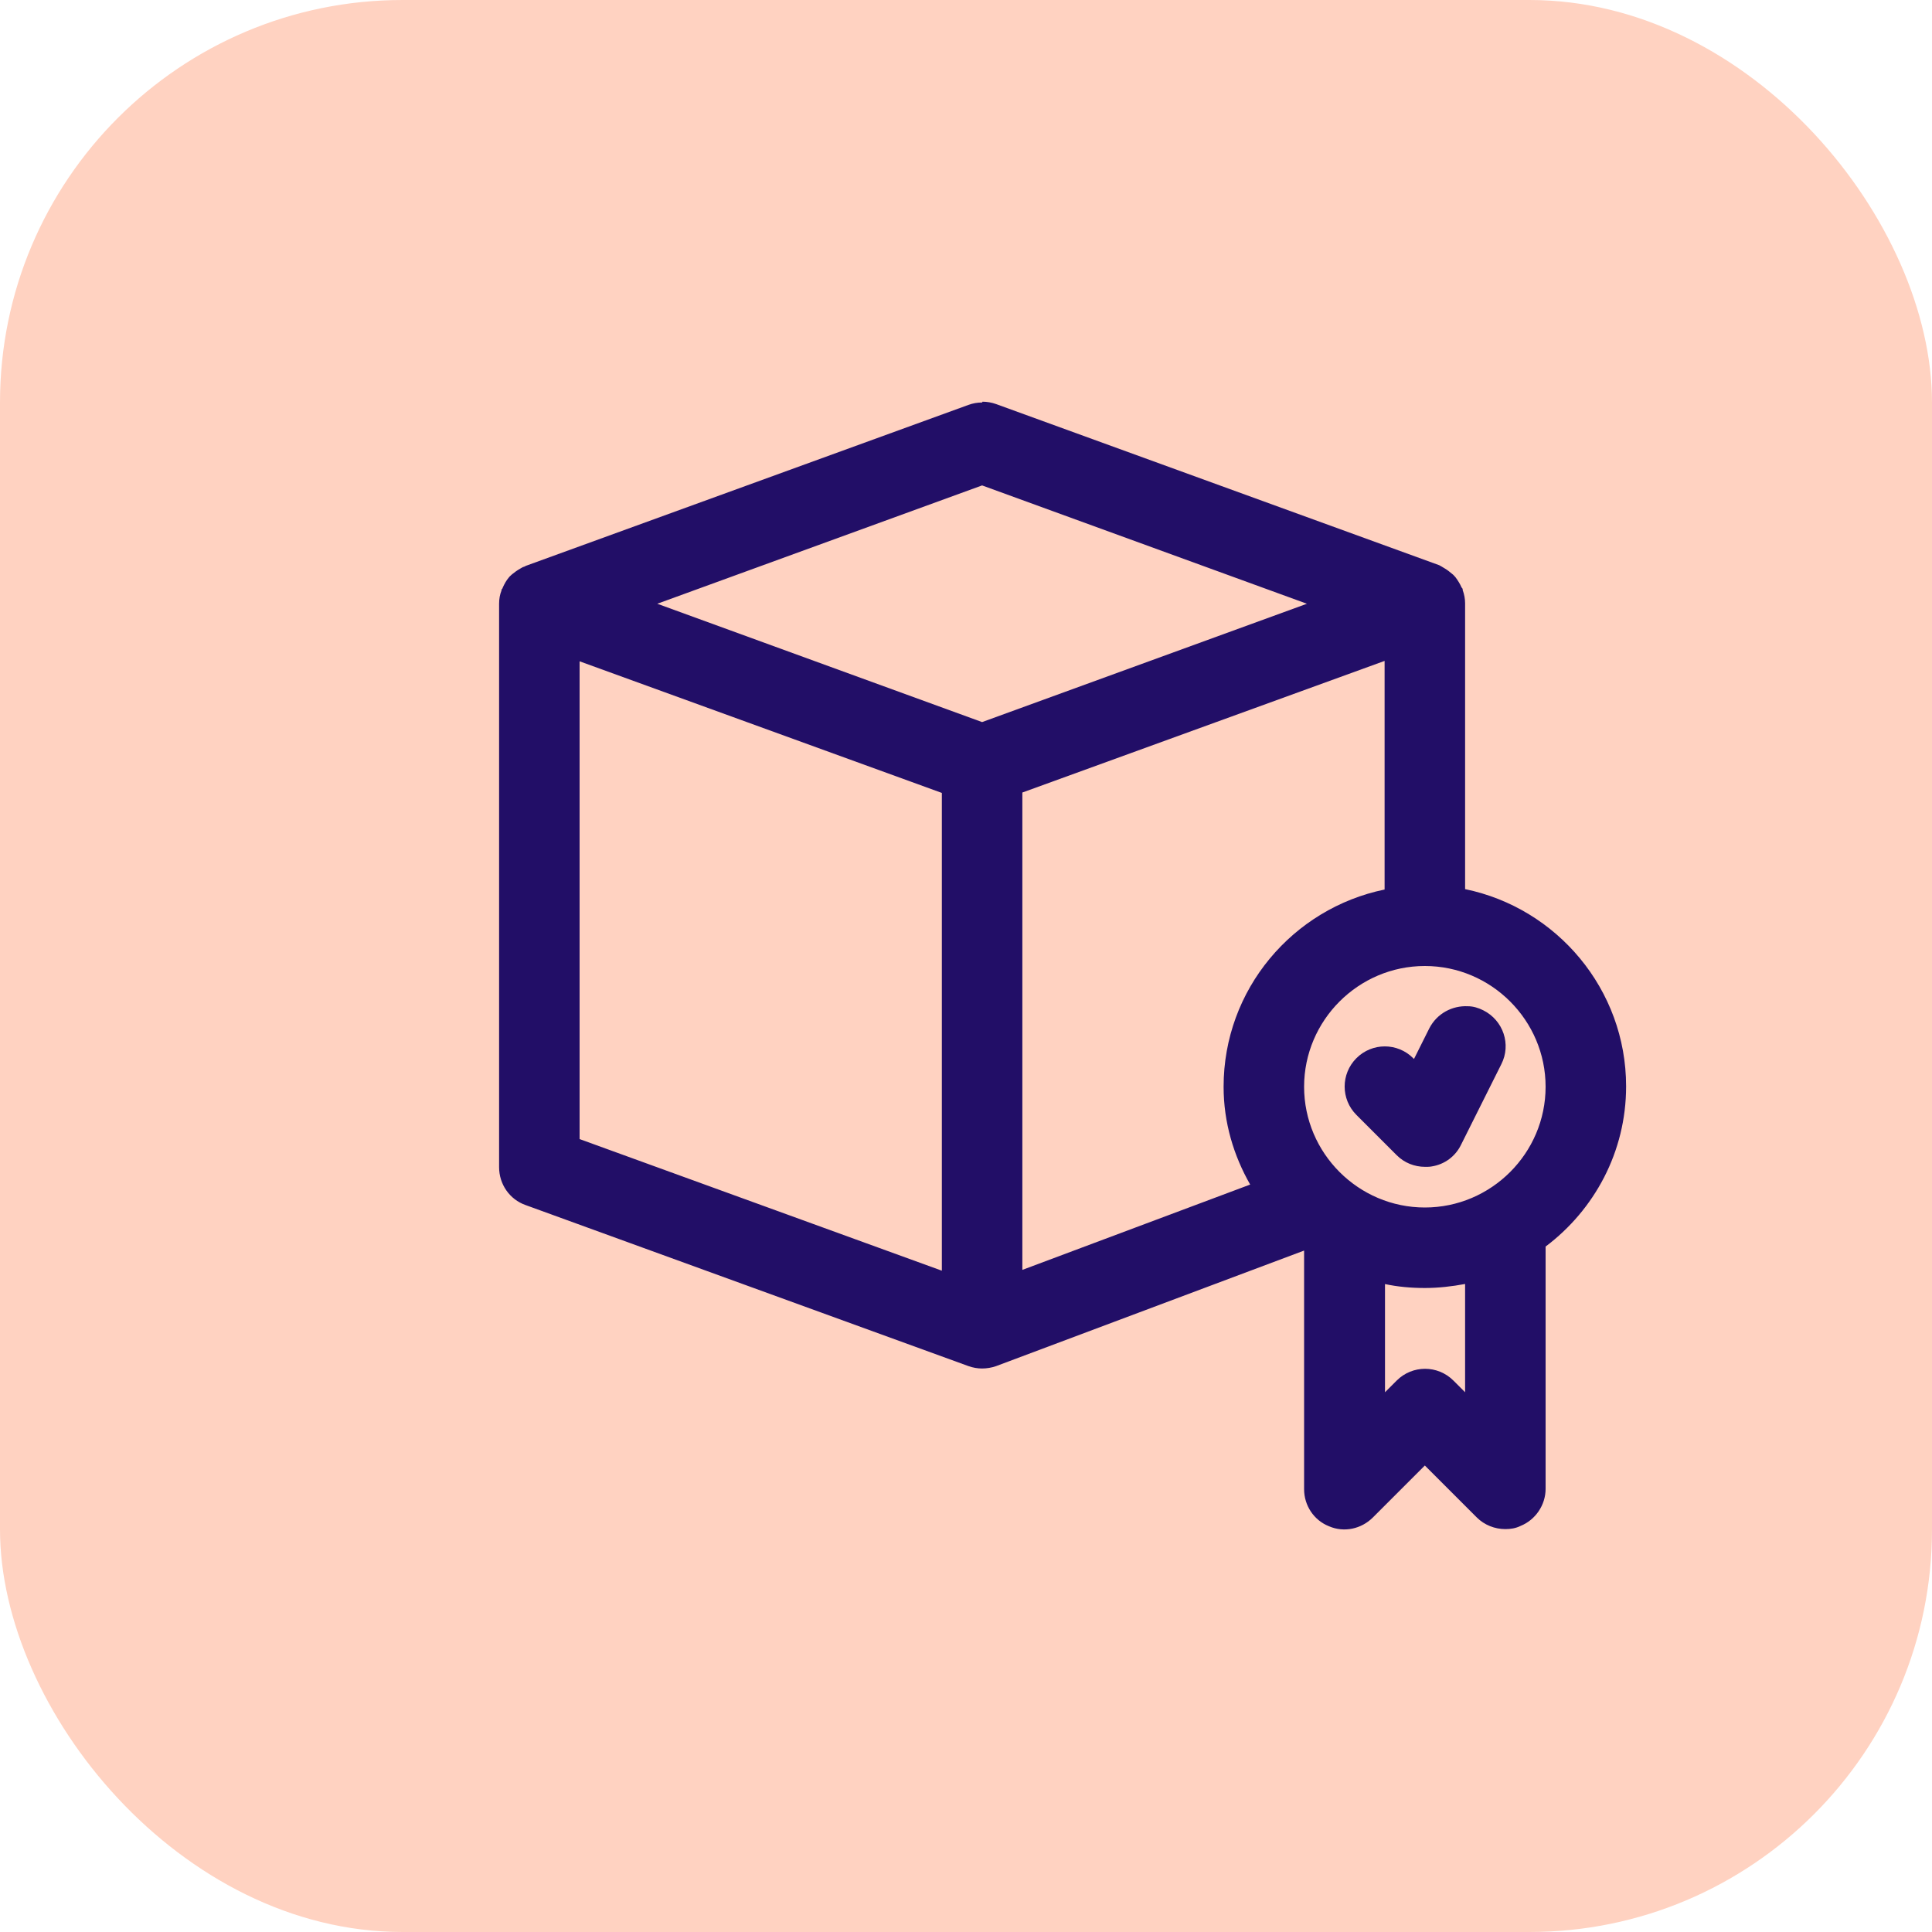
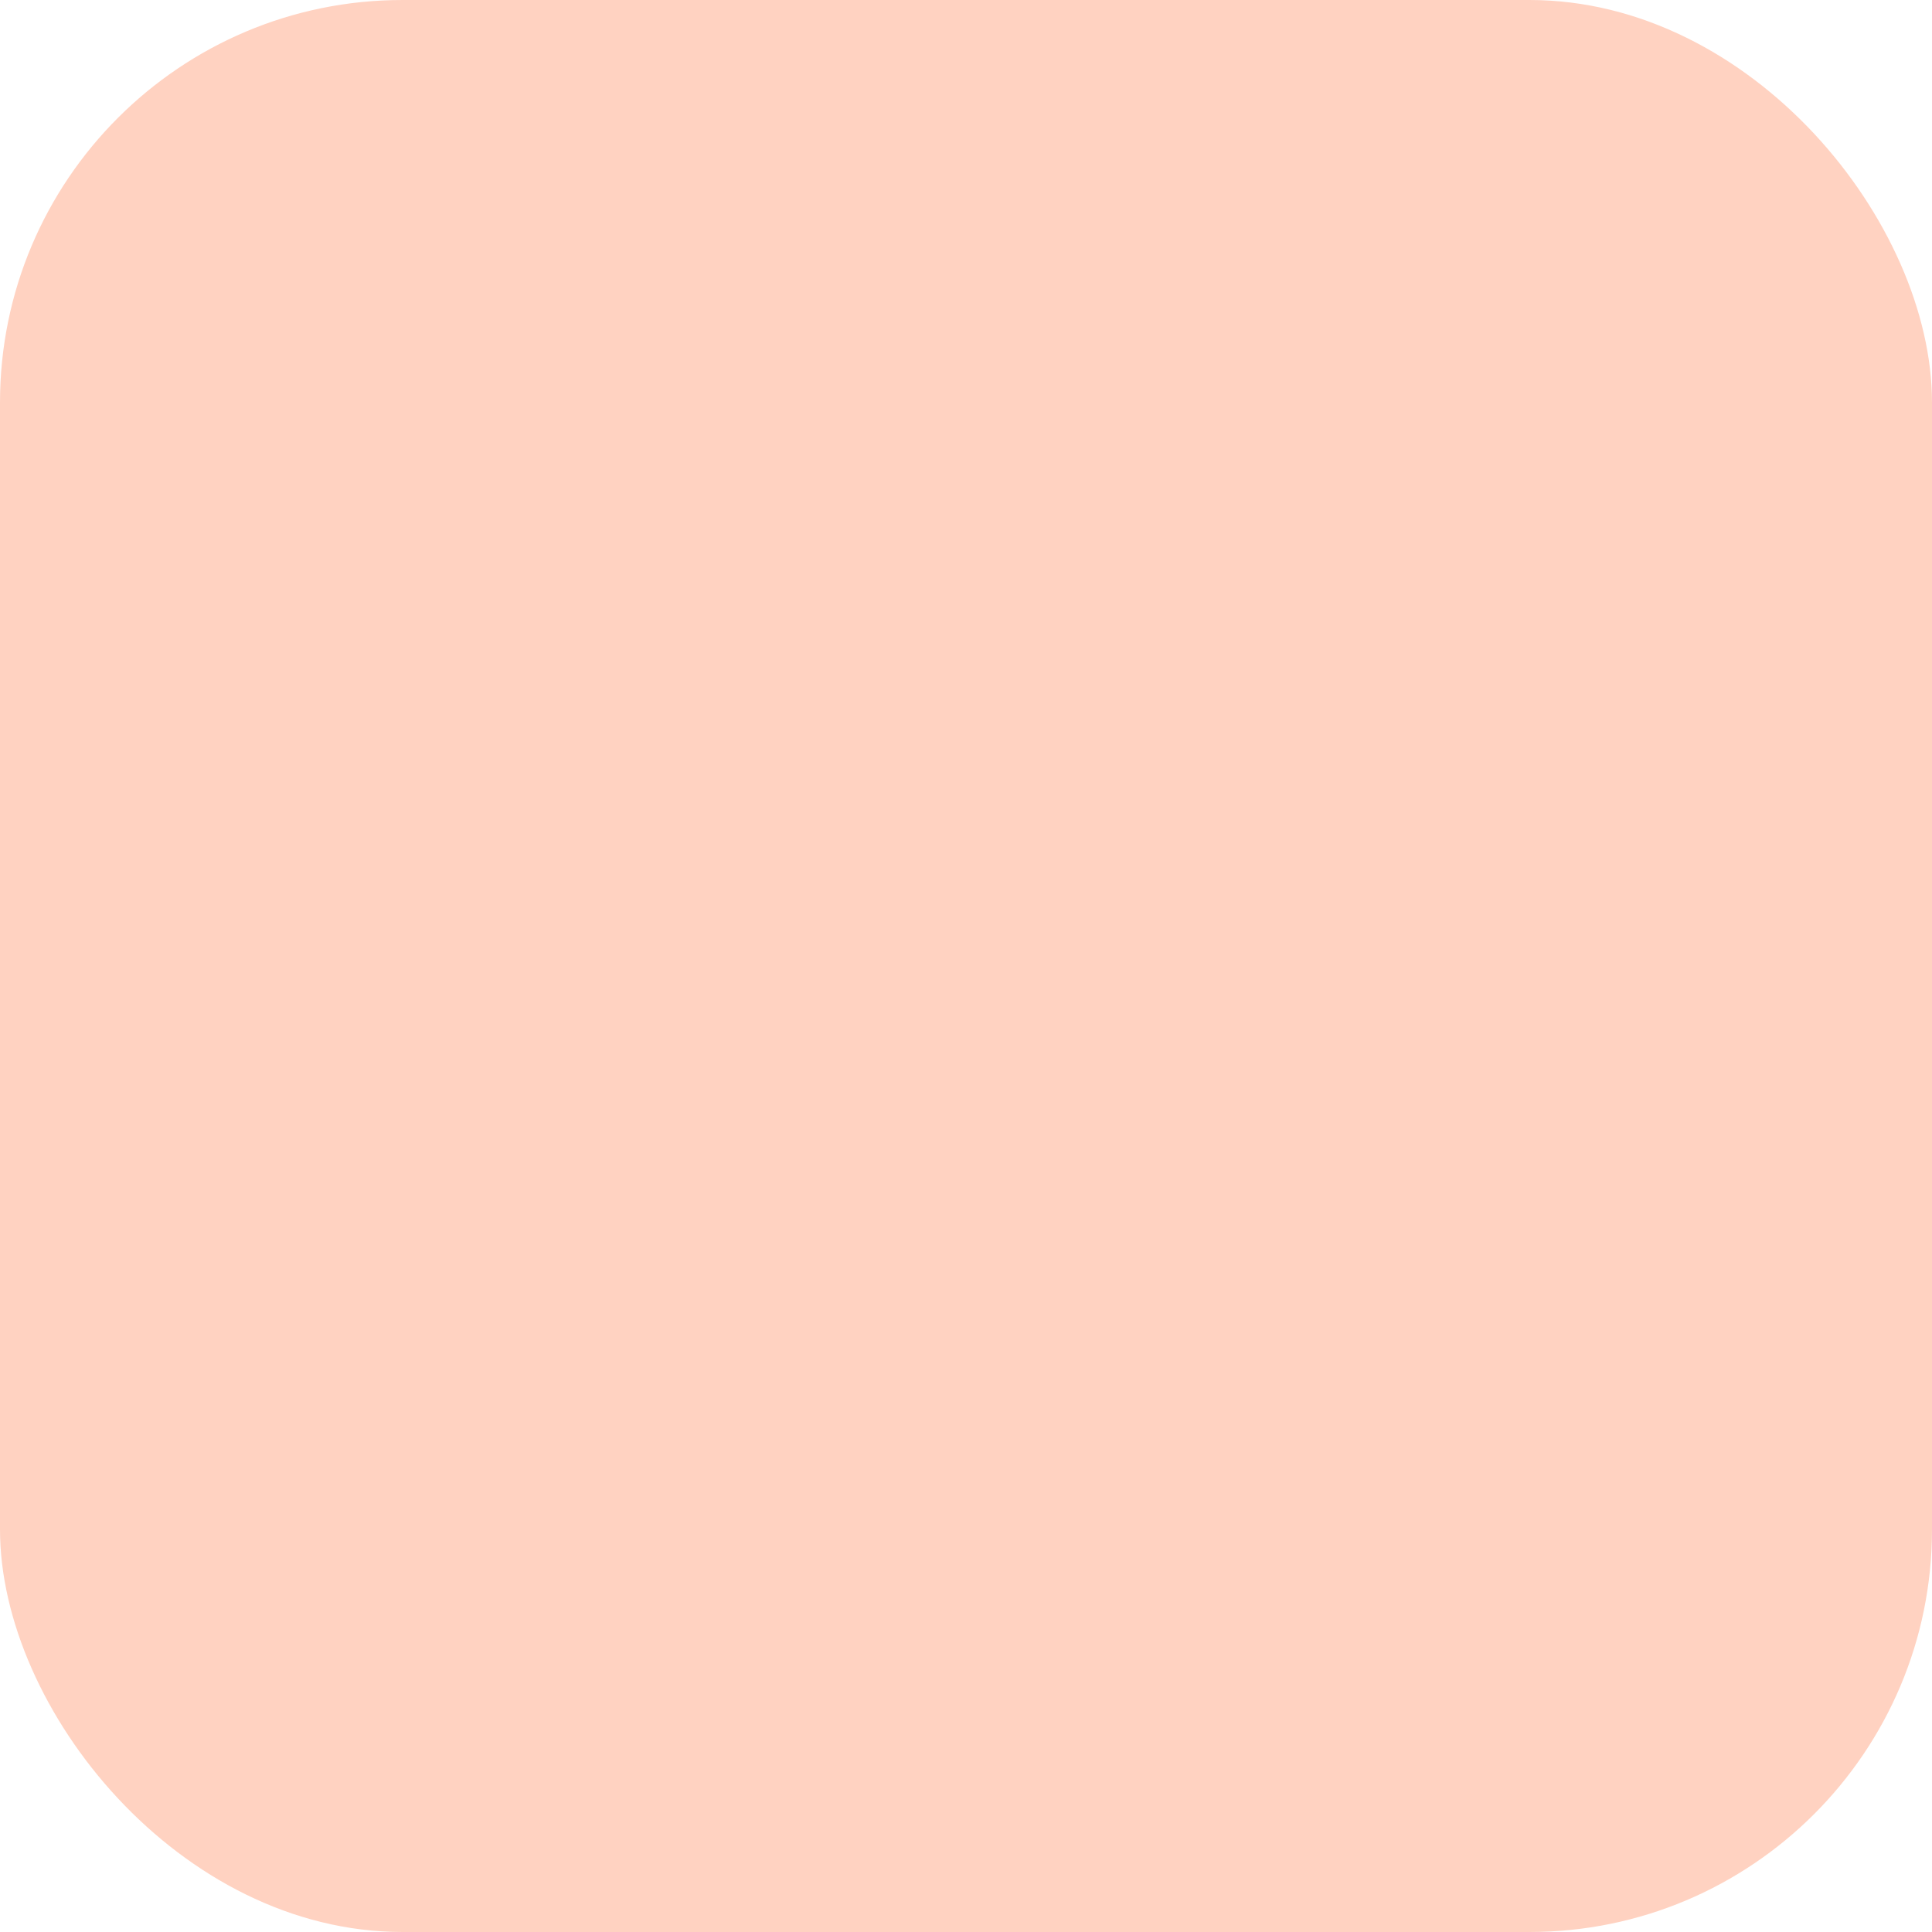
<svg xmlns="http://www.w3.org/2000/svg" id="Layer_2" data-name="Layer 2" width="48" height="48" viewBox="0 0 48 48">
  <defs>
    <style>
      .cls-1 {
        fill: #ffd2c1;
      }

      .cls-1, .cls-2 {
        stroke-width: 0px;
      }

      .cls-2 {
        fill: #220e67;
      }
    </style>
  </defs>
  <g id="Layer_1-2" data-name="Layer 1">
    <rect class="cls-1" width="48" height="48" rx="10" ry="10" />
-     <path class="cls-2" d="M24.4,10c-.12,0-.23.02-.34.06l-11,4s-.03.02-.04.02c-.04.01-.06.03-.1.05-.07.04-.14.09-.2.14-.03.03-.06.05-.08.08-.06.07-.11.16-.15.25,0,.02-.02.03-.03.05,0,0,0,.01,0,.02-.04.1-.06.21-.06.33v14c0,.42.26.8.66.94l11,4c.11.04.23.06.34.06s.24-.02.35-.06l7.65-2.87v5.93c0,.4.24.77.62.92.37.16.8.07,1.09-.22l1.29-1.29,1.29,1.29c.19.19.45.29.71.29.13,0,.26-.02.38-.08.37-.15.62-.52.62-.92v-6s0-.01,0-.02c1.21-.91,2-2.35,2-3.98,0-2.41-1.72-4.43-4-4.9v-7.1c0-.11-.02-.22-.06-.33,0,0,0-.01,0-.02,0-.02-.02-.03-.03-.05-.04-.09-.09-.17-.15-.25-.03-.03-.05-.06-.08-.08-.06-.05-.12-.1-.19-.14-.03-.02-.07-.04-.1-.06-.01,0-.03-.02-.04-.02l-11-4c-.11-.04-.23-.06-.34-.06h0ZM24.4,12.06l8.07,2.94-8.07,2.94-8.07-2.94,8.07-2.94ZM14.4,16.43l9,3.27v11.87l-9-3.27v-11.87ZM34.4,16.43v5.67c-2.28.47-4,2.48-4,4.9,0,.89.25,1.71.66,2.43l-5.66,2.12v-11.86l9-3.27ZM35.4,24c1.65,0,3,1.35,3,3s-1.35,3-3,3-3-1.35-3-3,1.35-3,3-3ZM36.47,25c-.39-.02-.77.18-.96.55l-.38.76-.02-.02c-.39-.39-1.02-.39-1.41,0-.39.39-.39,1.02,0,1.41l1,1c.19.19.44.29.71.29.05,0,.11,0,.16-.01.32-.05.59-.25.73-.54l1-2c.25-.49.05-1.09-.45-1.34-.12-.06-.25-.1-.38-.1h0ZM34.4,31.9c.32.07.66.1,1,.1s.68-.04,1-.1v2.69l-.29-.29c-.39-.39-1.02-.39-1.41,0l-.29.29v-2.69Z" />
  </g>
</svg>